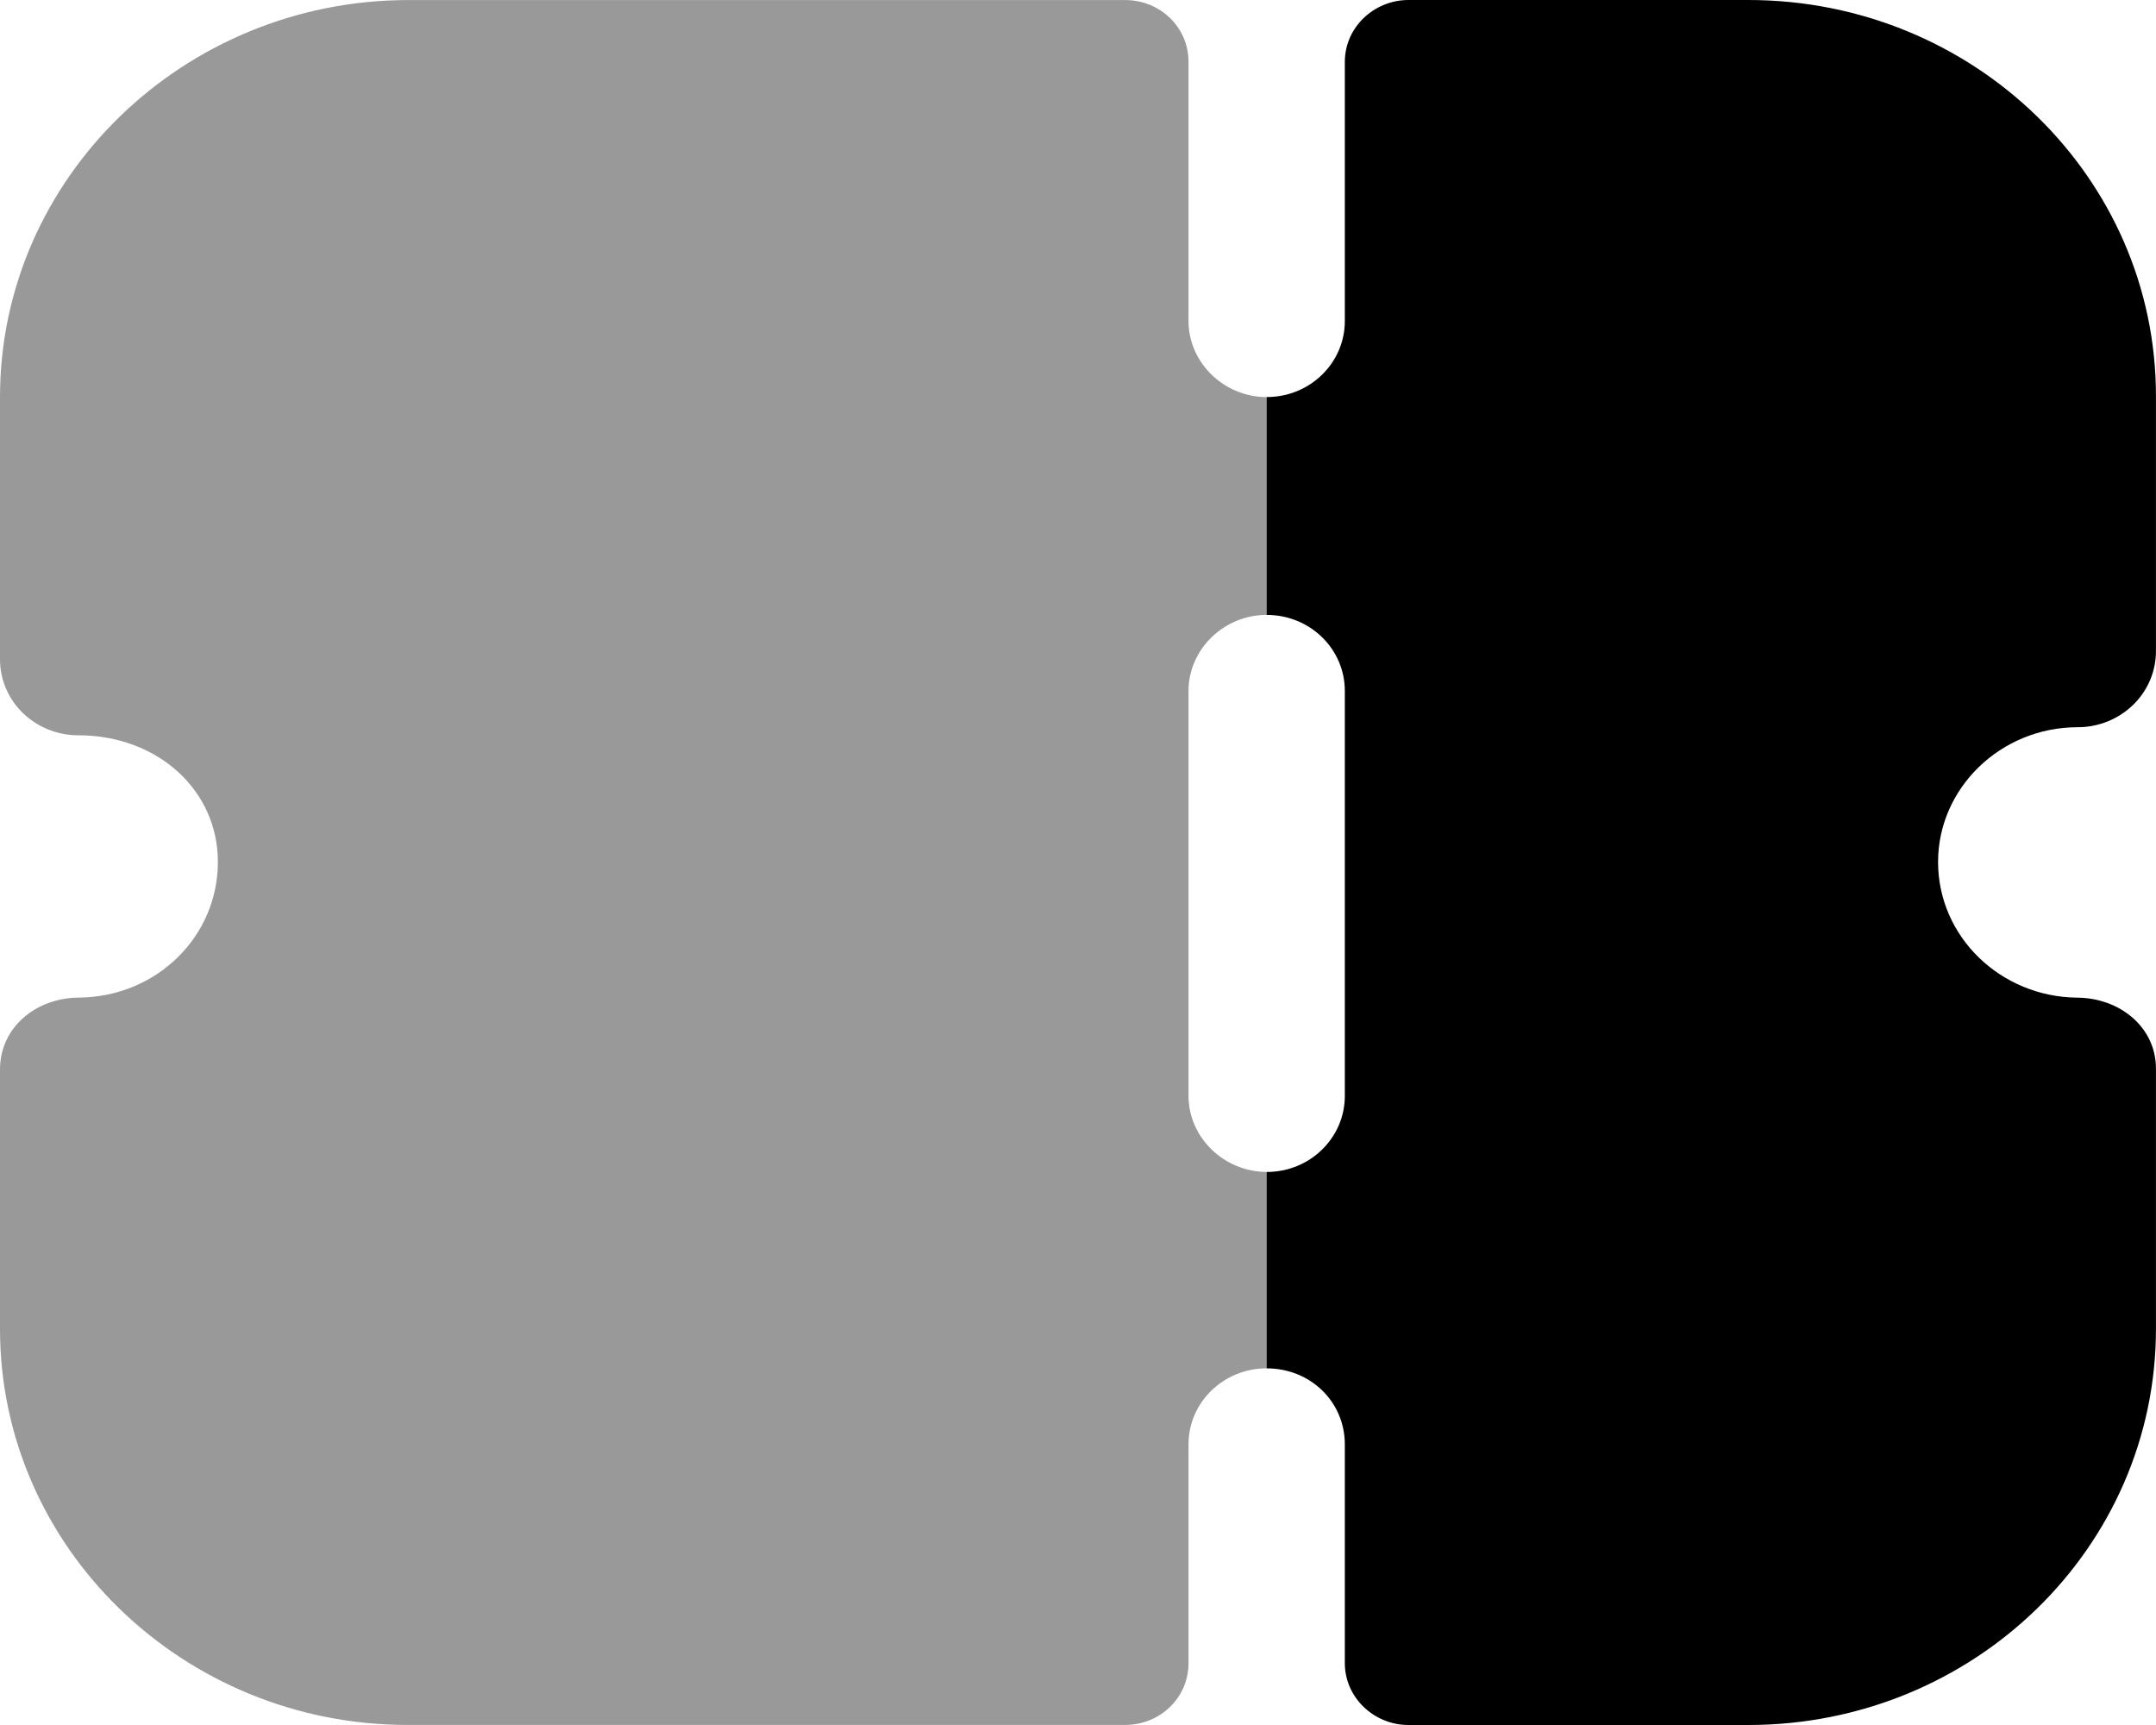
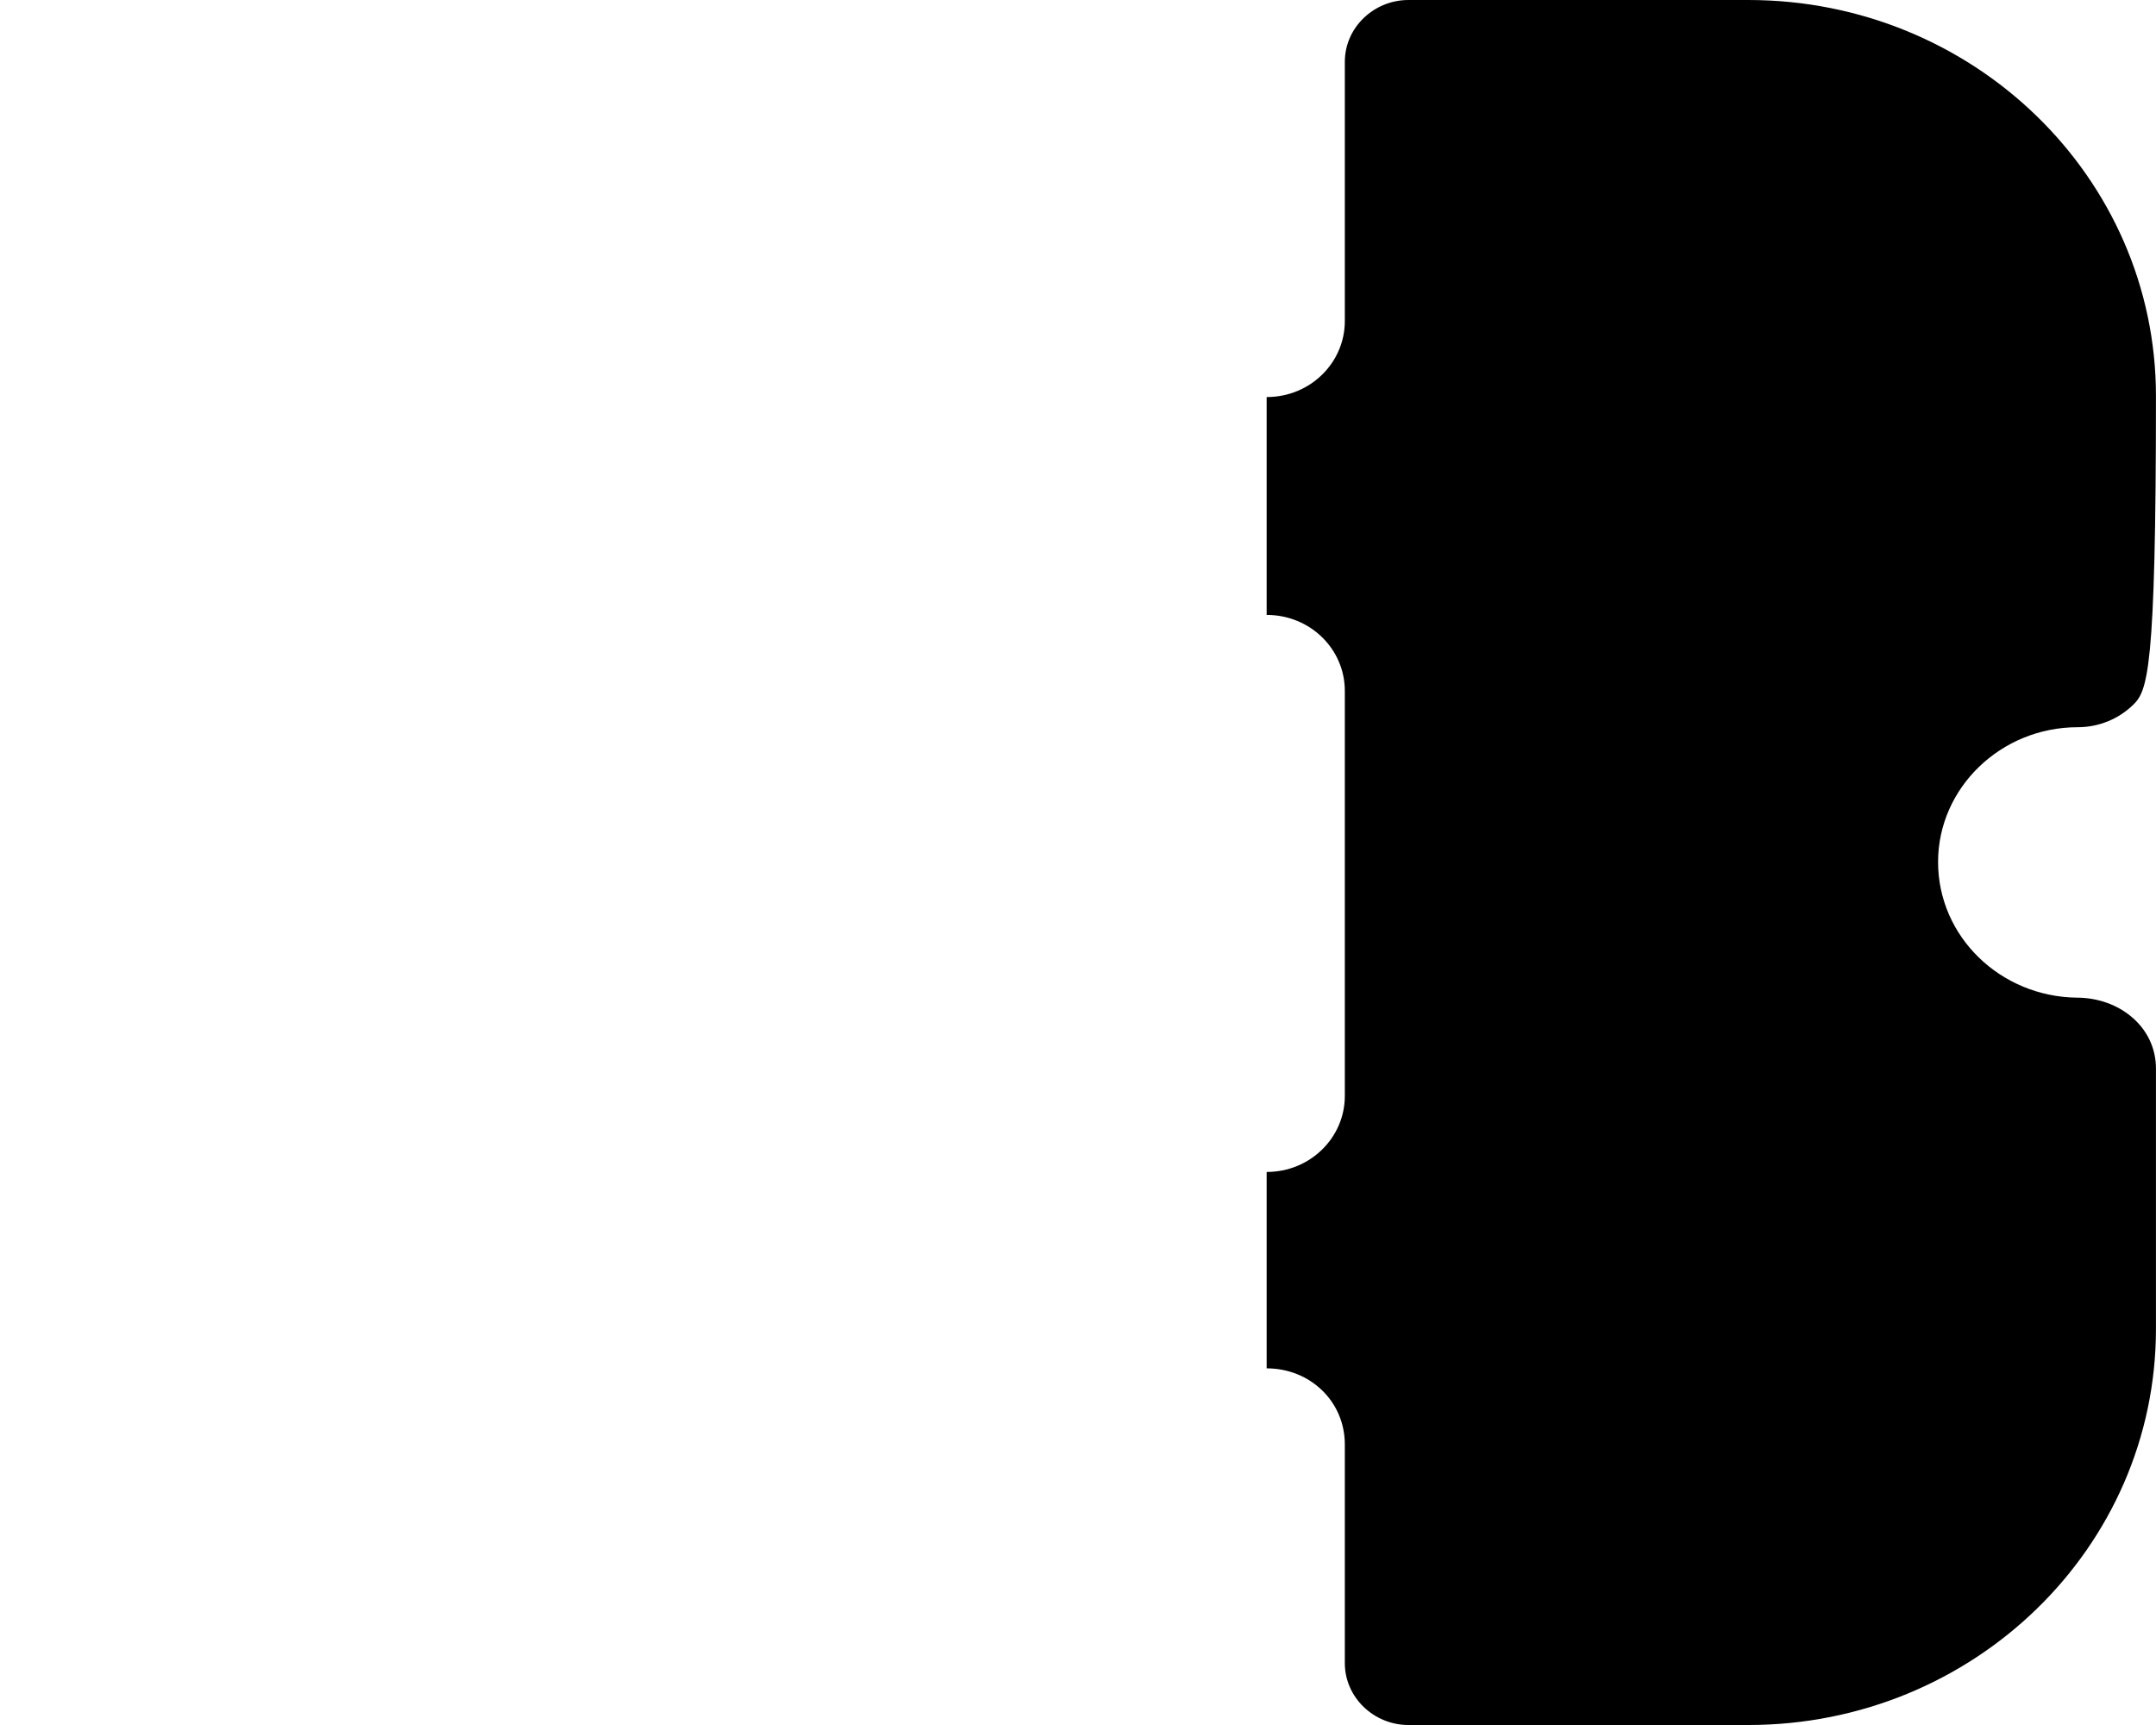
<svg xmlns="http://www.w3.org/2000/svg" width="50" height="40" viewBox="0 0 50 40" fill="none">
-   <path opacity="0.4" d="M29.376 14.258V9.208C28.385 9.208 27.563 8.409 27.563 7.446V1.434C27.563 0.633 26.91 0.001 26.088 0.001H9.478C4.255 0.001 0 4.133 0 9.208V15.289C0 15.761 0.193 16.207 0.532 16.536C0.87 16.862 1.33 17.05 1.813 17.05C3.651 17.05 5.053 18.318 5.053 19.986C5.053 21.726 3.627 23.112 1.838 23.133C0.846 23.133 0 23.814 0 24.801V30.816C0 35.889 4.255 39.999 9.454 39.999H26.088C26.91 39.999 27.563 39.362 27.563 38.566V33.491C27.563 32.507 28.385 31.729 29.376 31.729V27.175C28.385 27.175 27.563 26.374 27.563 25.414V16.019C27.563 15.056 28.385 14.258 29.376 14.258Z" fill="black" />
-   <path d="M44.946 19.987C44.946 21.725 46.396 23.111 48.161 23.134C49.153 23.134 49.999 23.815 49.999 24.778V30.814C49.999 35.89 45.768 40 40.545 40H32.663C31.865 40 31.188 39.364 31.188 38.565V33.492C31.188 32.505 30.39 31.73 29.375 31.73V27.176C30.39 27.176 31.188 26.375 31.188 25.415V16.02C31.188 15.055 30.39 14.259 29.375 14.259V9.207C30.39 9.207 31.188 8.408 31.188 7.445V1.435C31.188 0.634 31.865 0 32.663 0H40.545C45.768 0 49.999 4.11 49.999 9.183V15.102C49.999 15.572 49.805 16.02 49.467 16.347C49.128 16.675 48.669 16.863 48.185 16.863C46.396 16.863 44.946 18.275 44.946 19.987Z" fill="black" />
+   <path d="M44.946 19.987C44.946 21.725 46.396 23.111 48.161 23.134C49.153 23.134 49.999 23.815 49.999 24.778V30.814C49.999 35.89 45.768 40 40.545 40H32.663C31.865 40 31.188 39.364 31.188 38.565V33.492C31.188 32.505 30.39 31.73 29.375 31.73V27.176C30.39 27.176 31.188 26.375 31.188 25.415V16.02C31.188 15.055 30.39 14.259 29.375 14.259V9.207C30.39 9.207 31.188 8.408 31.188 7.445V1.435C31.188 0.634 31.865 0 32.663 0H40.545C45.768 0 49.999 4.11 49.999 9.183C49.999 15.572 49.805 16.02 49.467 16.347C49.128 16.675 48.669 16.863 48.185 16.863C46.396 16.863 44.946 18.275 44.946 19.987Z" fill="black" />
</svg>